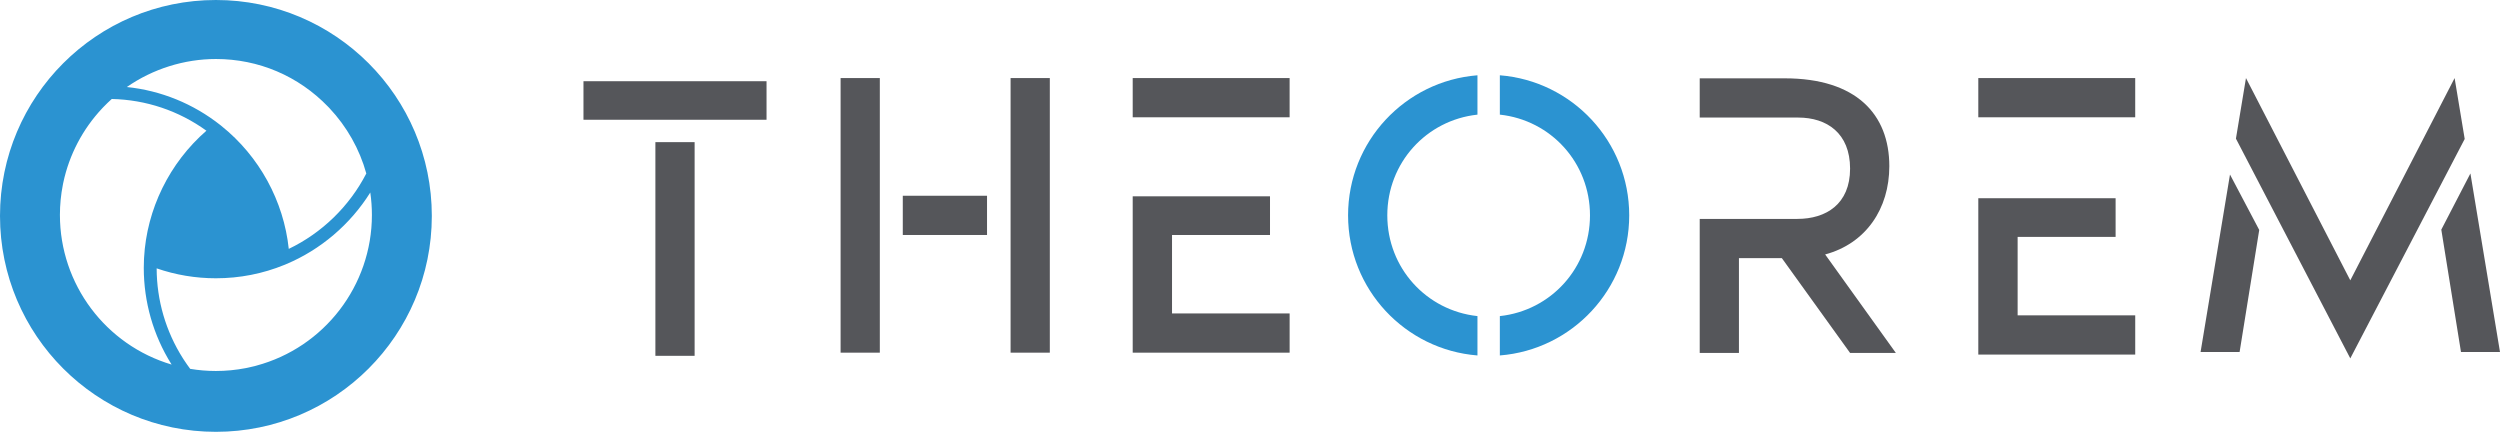
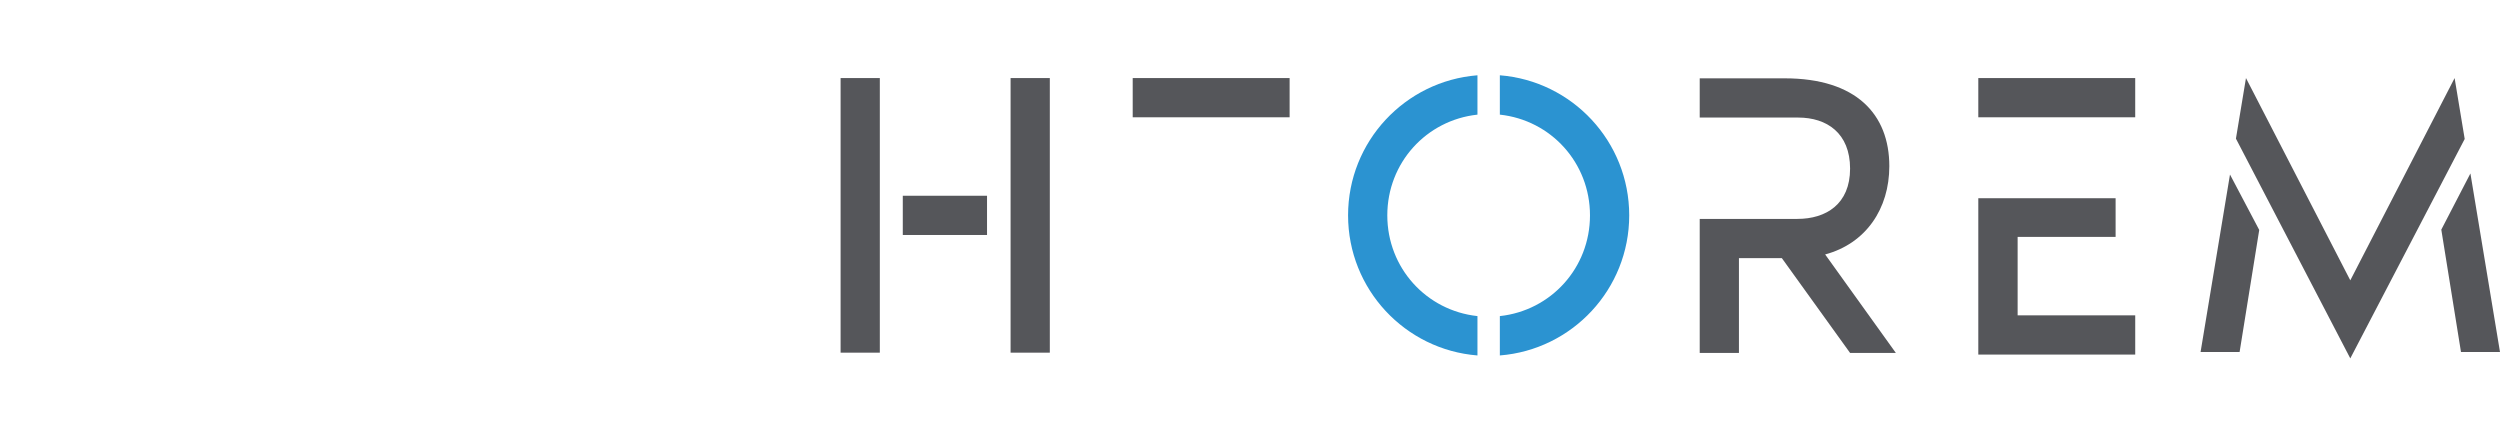
<svg xmlns="http://www.w3.org/2000/svg" id="Layer_1" viewBox="0 0 7460.22 1288.6">
  <defs>
    <style>
      .cls-1 {
        fill: #2b93d1;
      }

      .cls-2 {
        fill: #55565a;
      }
    </style>
  </defs>
  <path class="cls-2" d="M6654.48,520.8l87.25,165.39-58.57,364.26h-116.46l87.78-529.65ZM7354.88,414.68l-341.41,654.77-341.26-655.75,29.97-180.73,311.3,603.59,311.29-603.59,30.11,181.71ZM7460.22,1050.44h-116.43l-58.73-365.22,86.87-167.63,88.29,532.85Z" />
  <path class="cls-2" d="M5657.38,1053.18h-136.57l-203.62-282.89h-128.04v282.89h-117.06v-399.96h291.44c85.34,0,157.28-43.9,157.28-150s-69.51-152.42-154.85-152.42h-293.88v-117.06h253.63c213.38,0,312.16,107.3,312.16,262.15,0,126.84-69.51,230.48-191.46,263.4l210.96,293.89Z" />
-   <path class="cls-2" d="M1741.13,242.36h546.27v114.99h-546.27v-114.99ZM1955.74,1061.8V424.16h117.06v637.64h-117.06Z" />
  <path class="cls-2" d="M2508.41,232.95h117.06v819.43h-117.06V232.95ZM2694,701.21v-117.08h251.39v117.08h-251.39ZM3132.74,232.95v819.43h-117.08v-351.17h0v-117.08h0V232.95h117.08Z" />
  <path class="cls-1" d="M4408.86,224.63v117.45c-152.29,16.39-269.02,143.58-269.02,300.57s116.76,284.21,269.02,300.6v117.44c-216.05-17.03-386.08-197.59-386.08-418.04-.01-220.42,170.03-400.98,386.08-418.01ZM4861.72,642.65c0,220.44-170.01,401-386.06,418.04v-117.44c152.27-16.39,269-143.62,269-300.6s-116.73-284.19-269-300.57v-117.45c216.04,17.03,386.06,197.59,386.06,418.01Z" />
  <rect class="cls-2" x="3380.08" y="232.94" width="468.23" height="117.06" />
-   <polygon class="cls-2" points="3848.35 935.34 3848.35 1052.39 3380.08 1052.39 3380.08 585.83 3789.8 585.83 3789.8 701.23 3497.42 701.23 3497.42 935.34 3848.35 935.34" />
  <rect class="cls-2" x="5903.43" y="232.94" width="468.23" height="117.06" />
  <polygon class="cls-2" points="6371.7 941.03 6371.7 1058.08 5903.43 1058.08 5903.43 591.52 6313.14 591.52 6313.14 706.92 6020.77 706.92 6020.77 941.03 6371.7 941.03" />
-   <path class="cls-1" d="M644.3,0C288.46,0,0,288.46,0,644.3s288.46,644.3,644.3,644.3,644.3-288.46,644.3-644.3S1000.14,0,644.3,0ZM644.3,176.08c127.36,0,246.3,50.63,334.92,142.56,1.28,1.28,2.3,2.36,3.34,3.46l.52.56c51.97,55.12,89.98,122.51,110,195.02-50.41,97.91-132.3,177.49-231.37,225-15.08-142.98-87.96-276.27-200.84-366.74-.44-.38-1.28-1.06-2.13-1.74l-1.06-.85c-81.18-64.04-177.4-103.15-279.2-113.65,77.59-54.02,171.38-83.61,265.82-83.61ZM178.79,641.55c0-30.31,2.97-60.68,8.81-90.26.41-2.27.81-4.28,1.25-6.25,17.63-83.12,57.88-159.91,116.42-222.11,1.31-1.43,2.48-2.67,3.69-3.87,7.97-8.26,16.2-16.21,24.56-23.72,102.21,2.3,199.66,34.99,282.45,94.7-110.44,96.14-178.15,234.02-186.09,379.47-.09,1.53-.18,3.15-.22,4.73-.41,8.17-.62,16.73-.62,25.31,0,101.61,28.38,200.73,82.06,286.67.32.53.68,1.1,1.05,1.69-197.02-58.39-333.36-239.81-333.36-446.36ZM764.63,1091.23c-2.12.64-3.76,1.05-5.42,1.46-7.17,1.82-13.69,3.33-19.97,4.61l-5.96,1.21c-29.14,5.67-59.09,8.55-88.97,8.55-25.72,0-51.54-2.13-76.79-6.35-6.46-8.65-12.7-17.59-18.57-26.62l-3.11-4.81c-51.03-80.26-78.12-173.08-78.37-268.45,56.76,19.63,116.21,29.58,176.83,29.58,70.92,0,139.92-13.53,205.07-40.22-.01,0-.02,0-.02,0-.03,0,3.47-1.44,4.33-1.81,103.05-43.15,191.77-118.79,251.29-213.91,3.22,22.2,4.84,44.69,4.84,67.07,0,210.4-141.94,395.32-345.18,449.68Z" />
</svg>